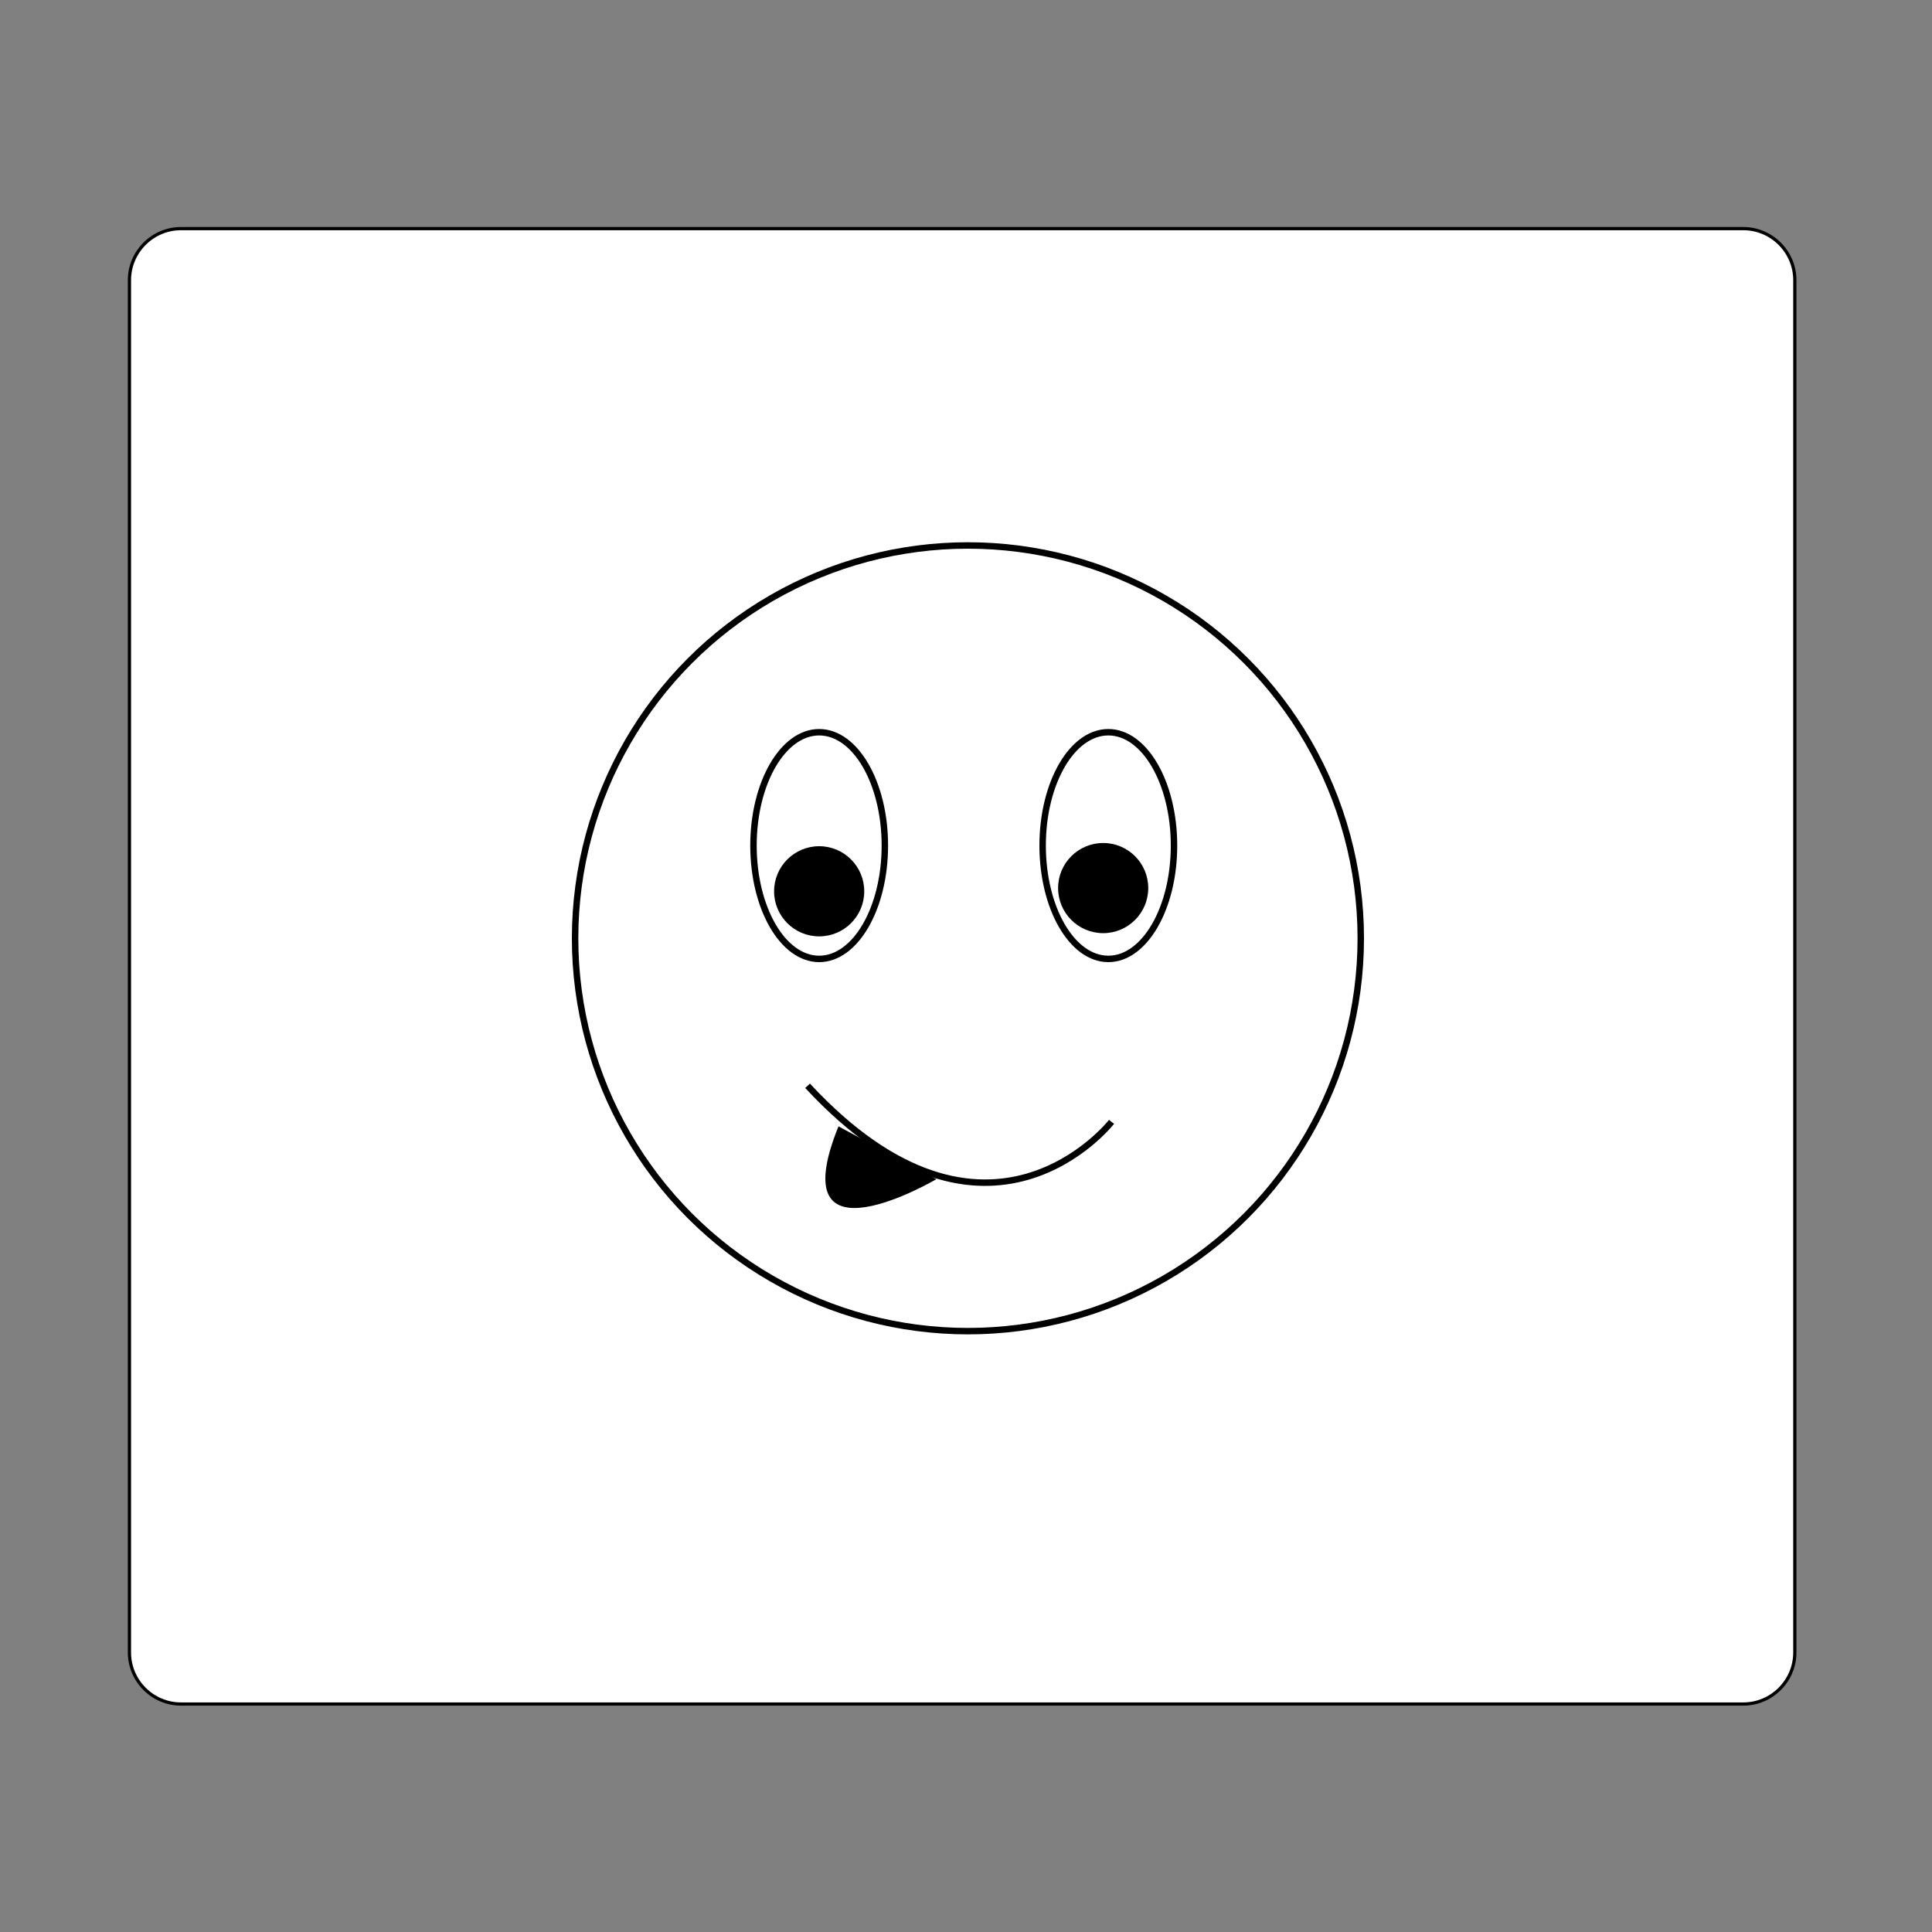
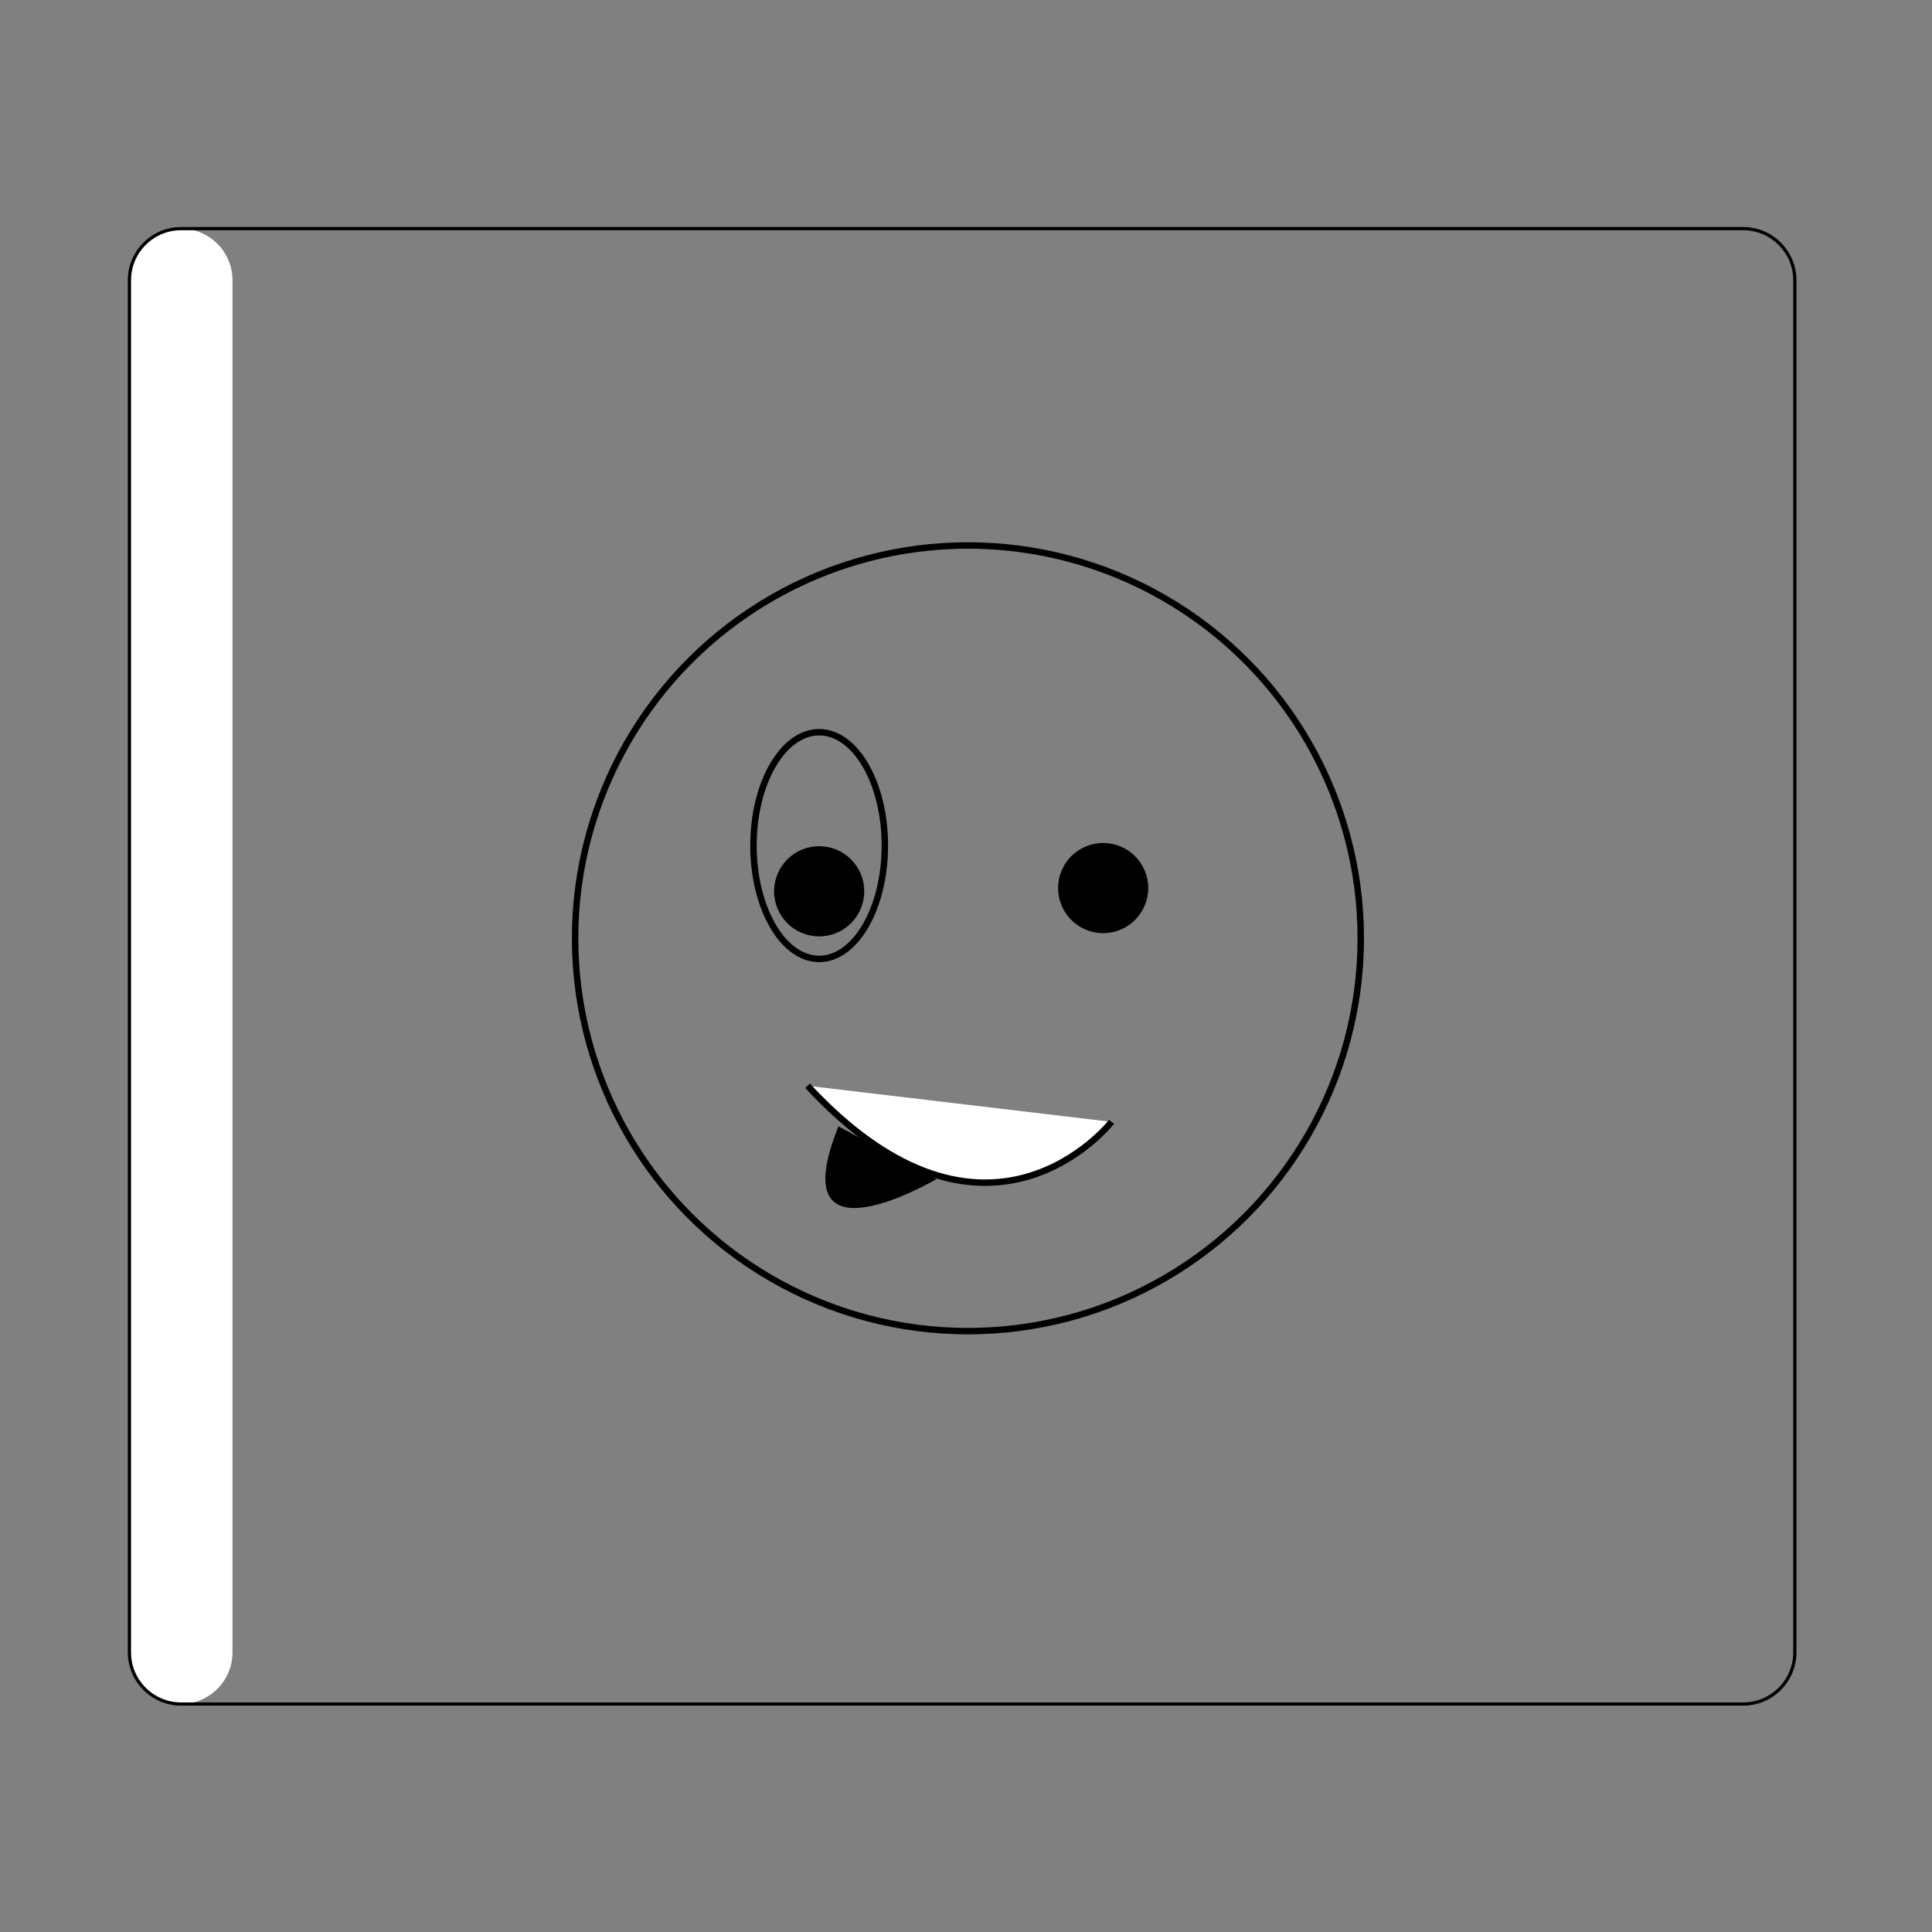
<svg xmlns="http://www.w3.org/2000/svg" version="1.1" id="Layer_1" x="0px" y="0px" viewBox="0 0 300 300" style="enable-background:new 0 0 300 300;" xml:space="preserve">
  <rect x="0" y="0" width="300" height="300" fill="#808080" stroke="none" />
  <style type="text/css">
	.st0{fill:#FFFFFF;}
	.st1{fill:none;stroke:#000000;stroke-width:0.5;stroke-miterlimit:10;}
	.st2{fill:none;}
	.st3{fill:none;stroke:#000000;stroke-miterlimit:10;}
	.st4{fill:#FFFFFF;stroke:#000000;stroke-miterlimit:10;}
</style>
  <g>
-     <path class="st0" d="M20.1,256.6c0,4.4,3.6,8,8,8h242.6c4.4,0,8-3.6,8-8V43.5c0-4.4-3.6-8-8-8H28.1c-4.4,0-8,3.6-8,8V256.6z" />
+     <path class="st0" d="M20.1,256.6c0,4.4,3.6,8,8,8c4.4,0,8-3.6,8-8V43.5c0-4.4-3.6-8-8-8H28.1c-4.4,0-8,3.6-8,8V256.6z" />
    <path class="st1" d="M20.1,256.6c0,4.4,3.6,8,8,8h242.6c4.4,0,8-3.6,8-8V43.5c0-4.4-3.6-8-8-8H28.1c-4.4,0-8,3.6-8,8V256.6z" />
  </g>
  <line class="st2" x1="270.1" y1="270.8" x2="270.5" y2="229.7" />
  <line class="st2" x1="268.7" y1="256.2" x2="268.8" y2="225.6" />
  <circle class="st3" cx="150.3" cy="145.7" r="61" />
  <ellipse class="st3" cx="127.2" cy="131.3" rx="10.2" ry="17.6" />
-   <ellipse class="st3" cx="172.1" cy="131.3" rx="10.2" ry="17.6" />
  <path class="st4" d="M125.4,168.6c28,30.2,47.2,5.6,47.2,5.6" />
  <circle cx="127.2" cy="138.4" r="7" />
  <circle cx="171.3" cy="137.9" r="7" />
  <path d="M130.2,174.9c-9.1,22.5,15.2,8.2,15.2,8.2" />
</svg>